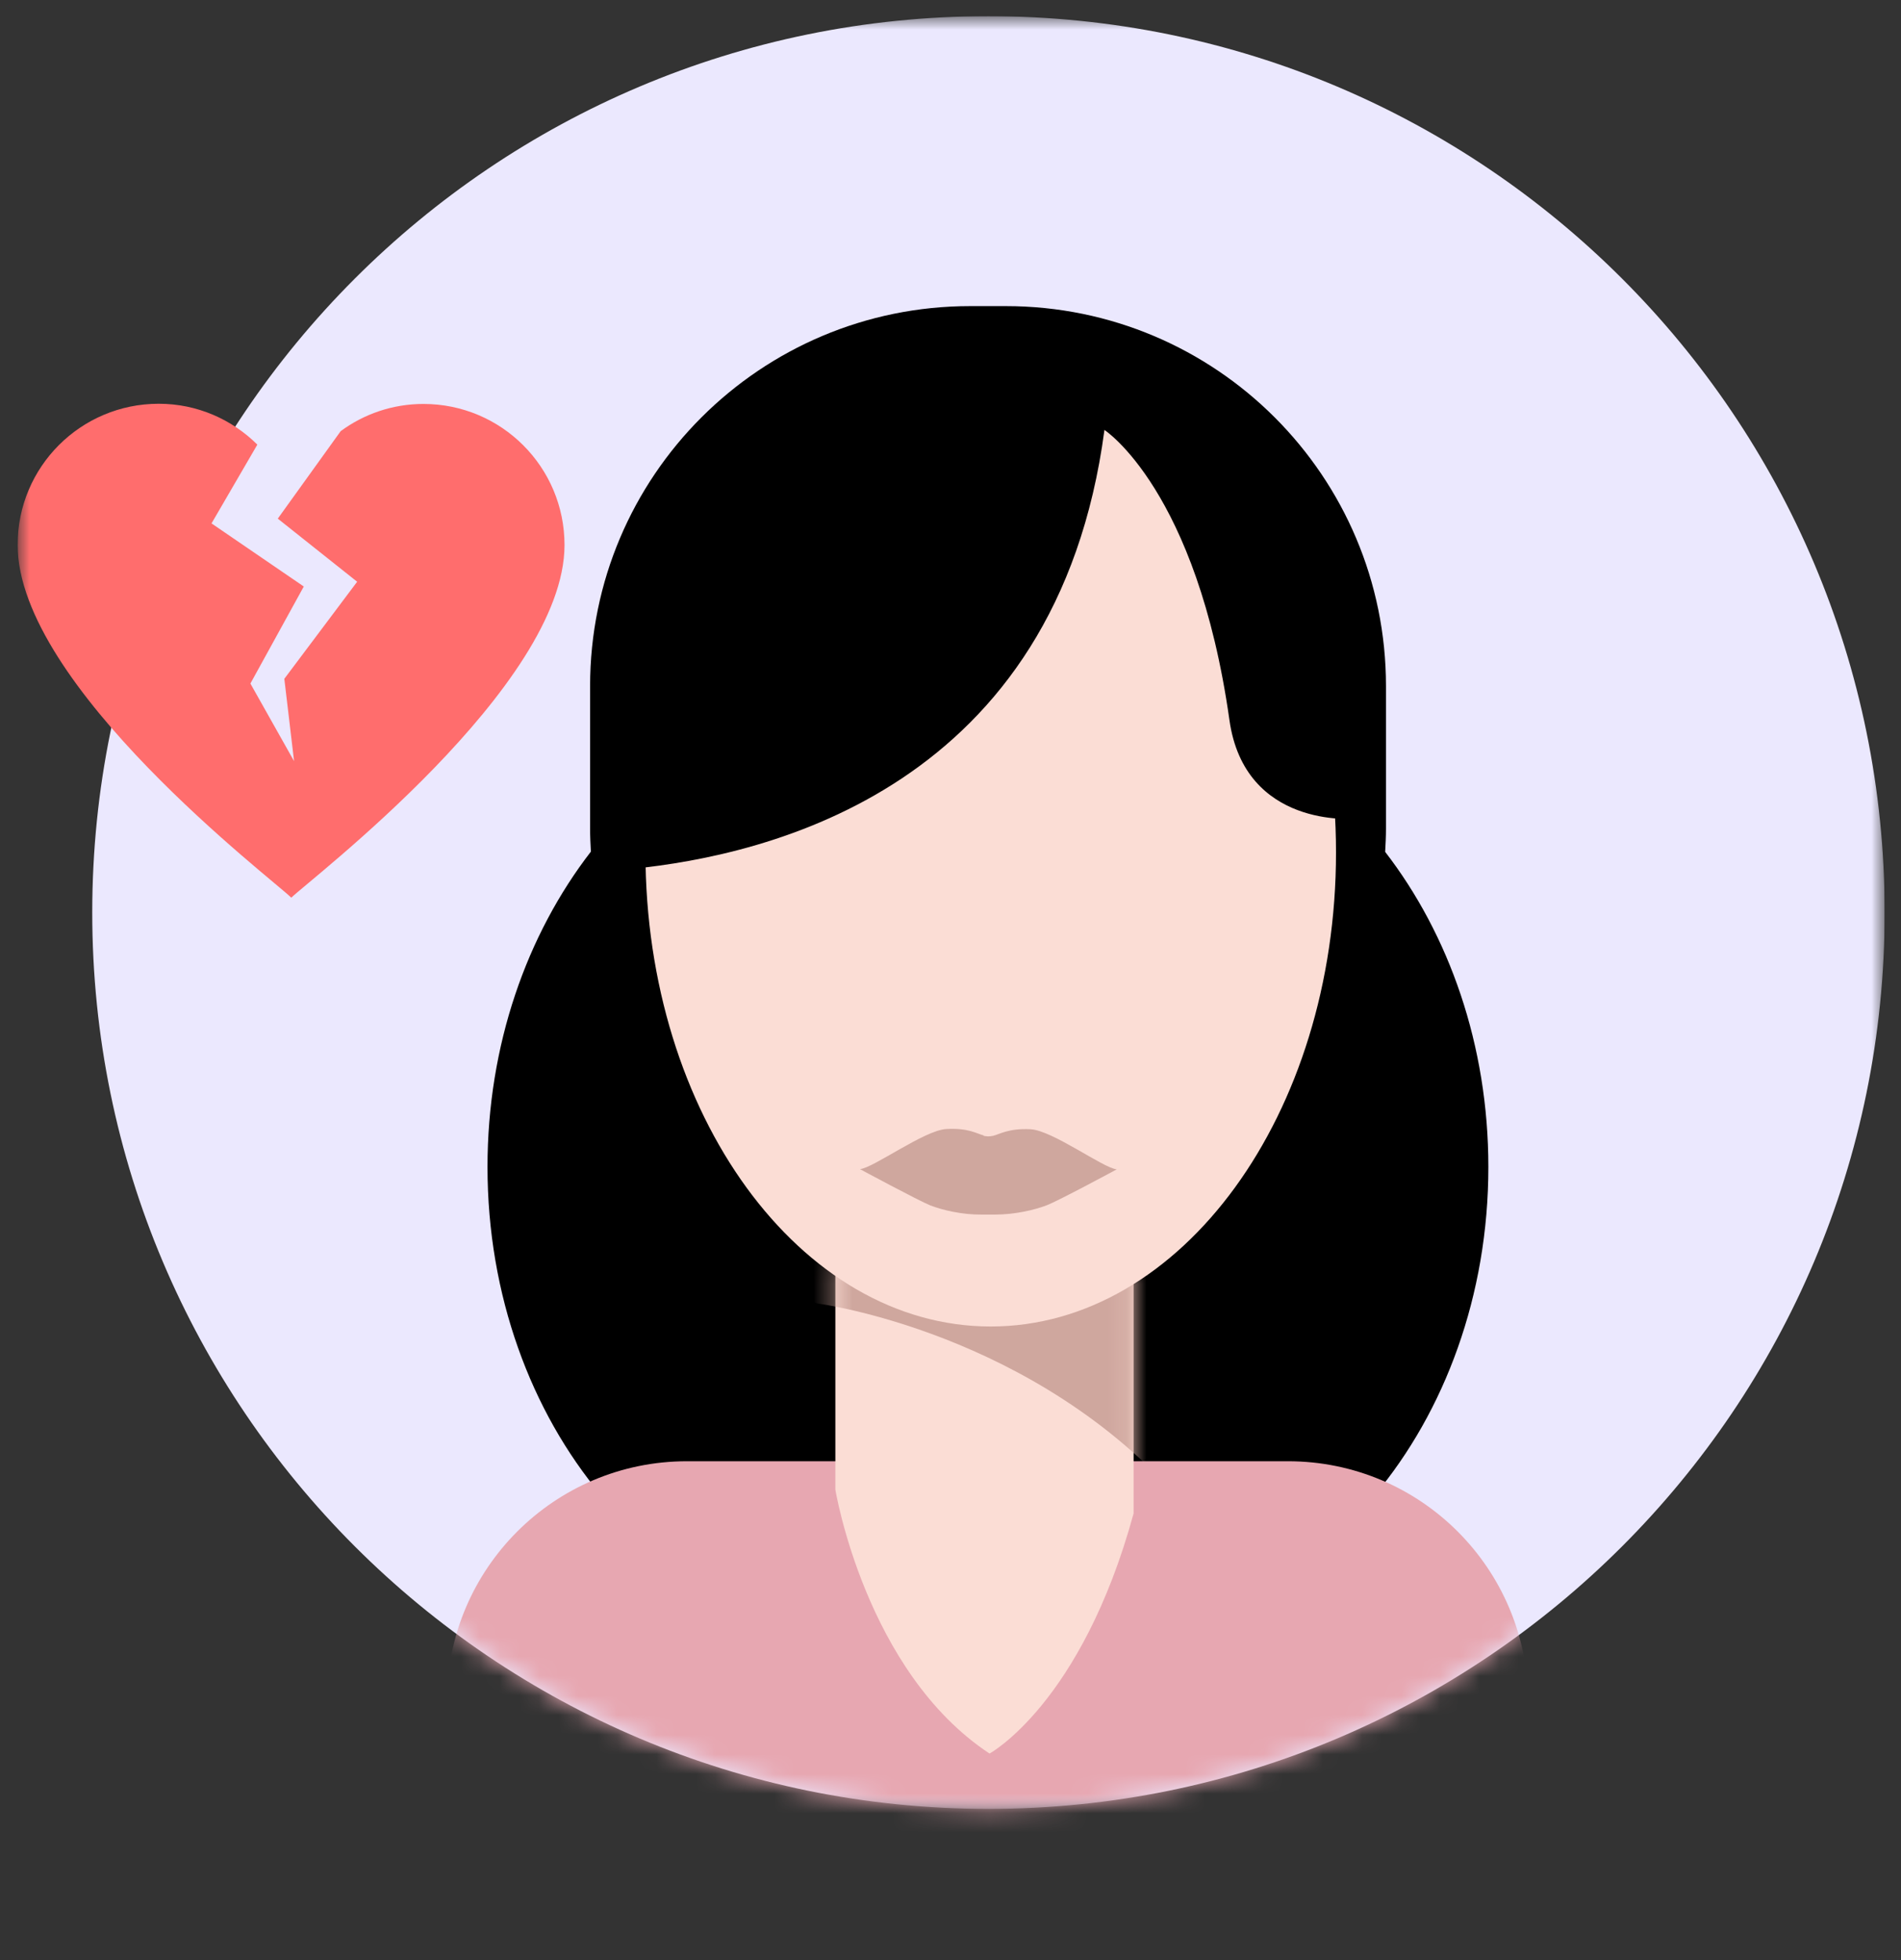
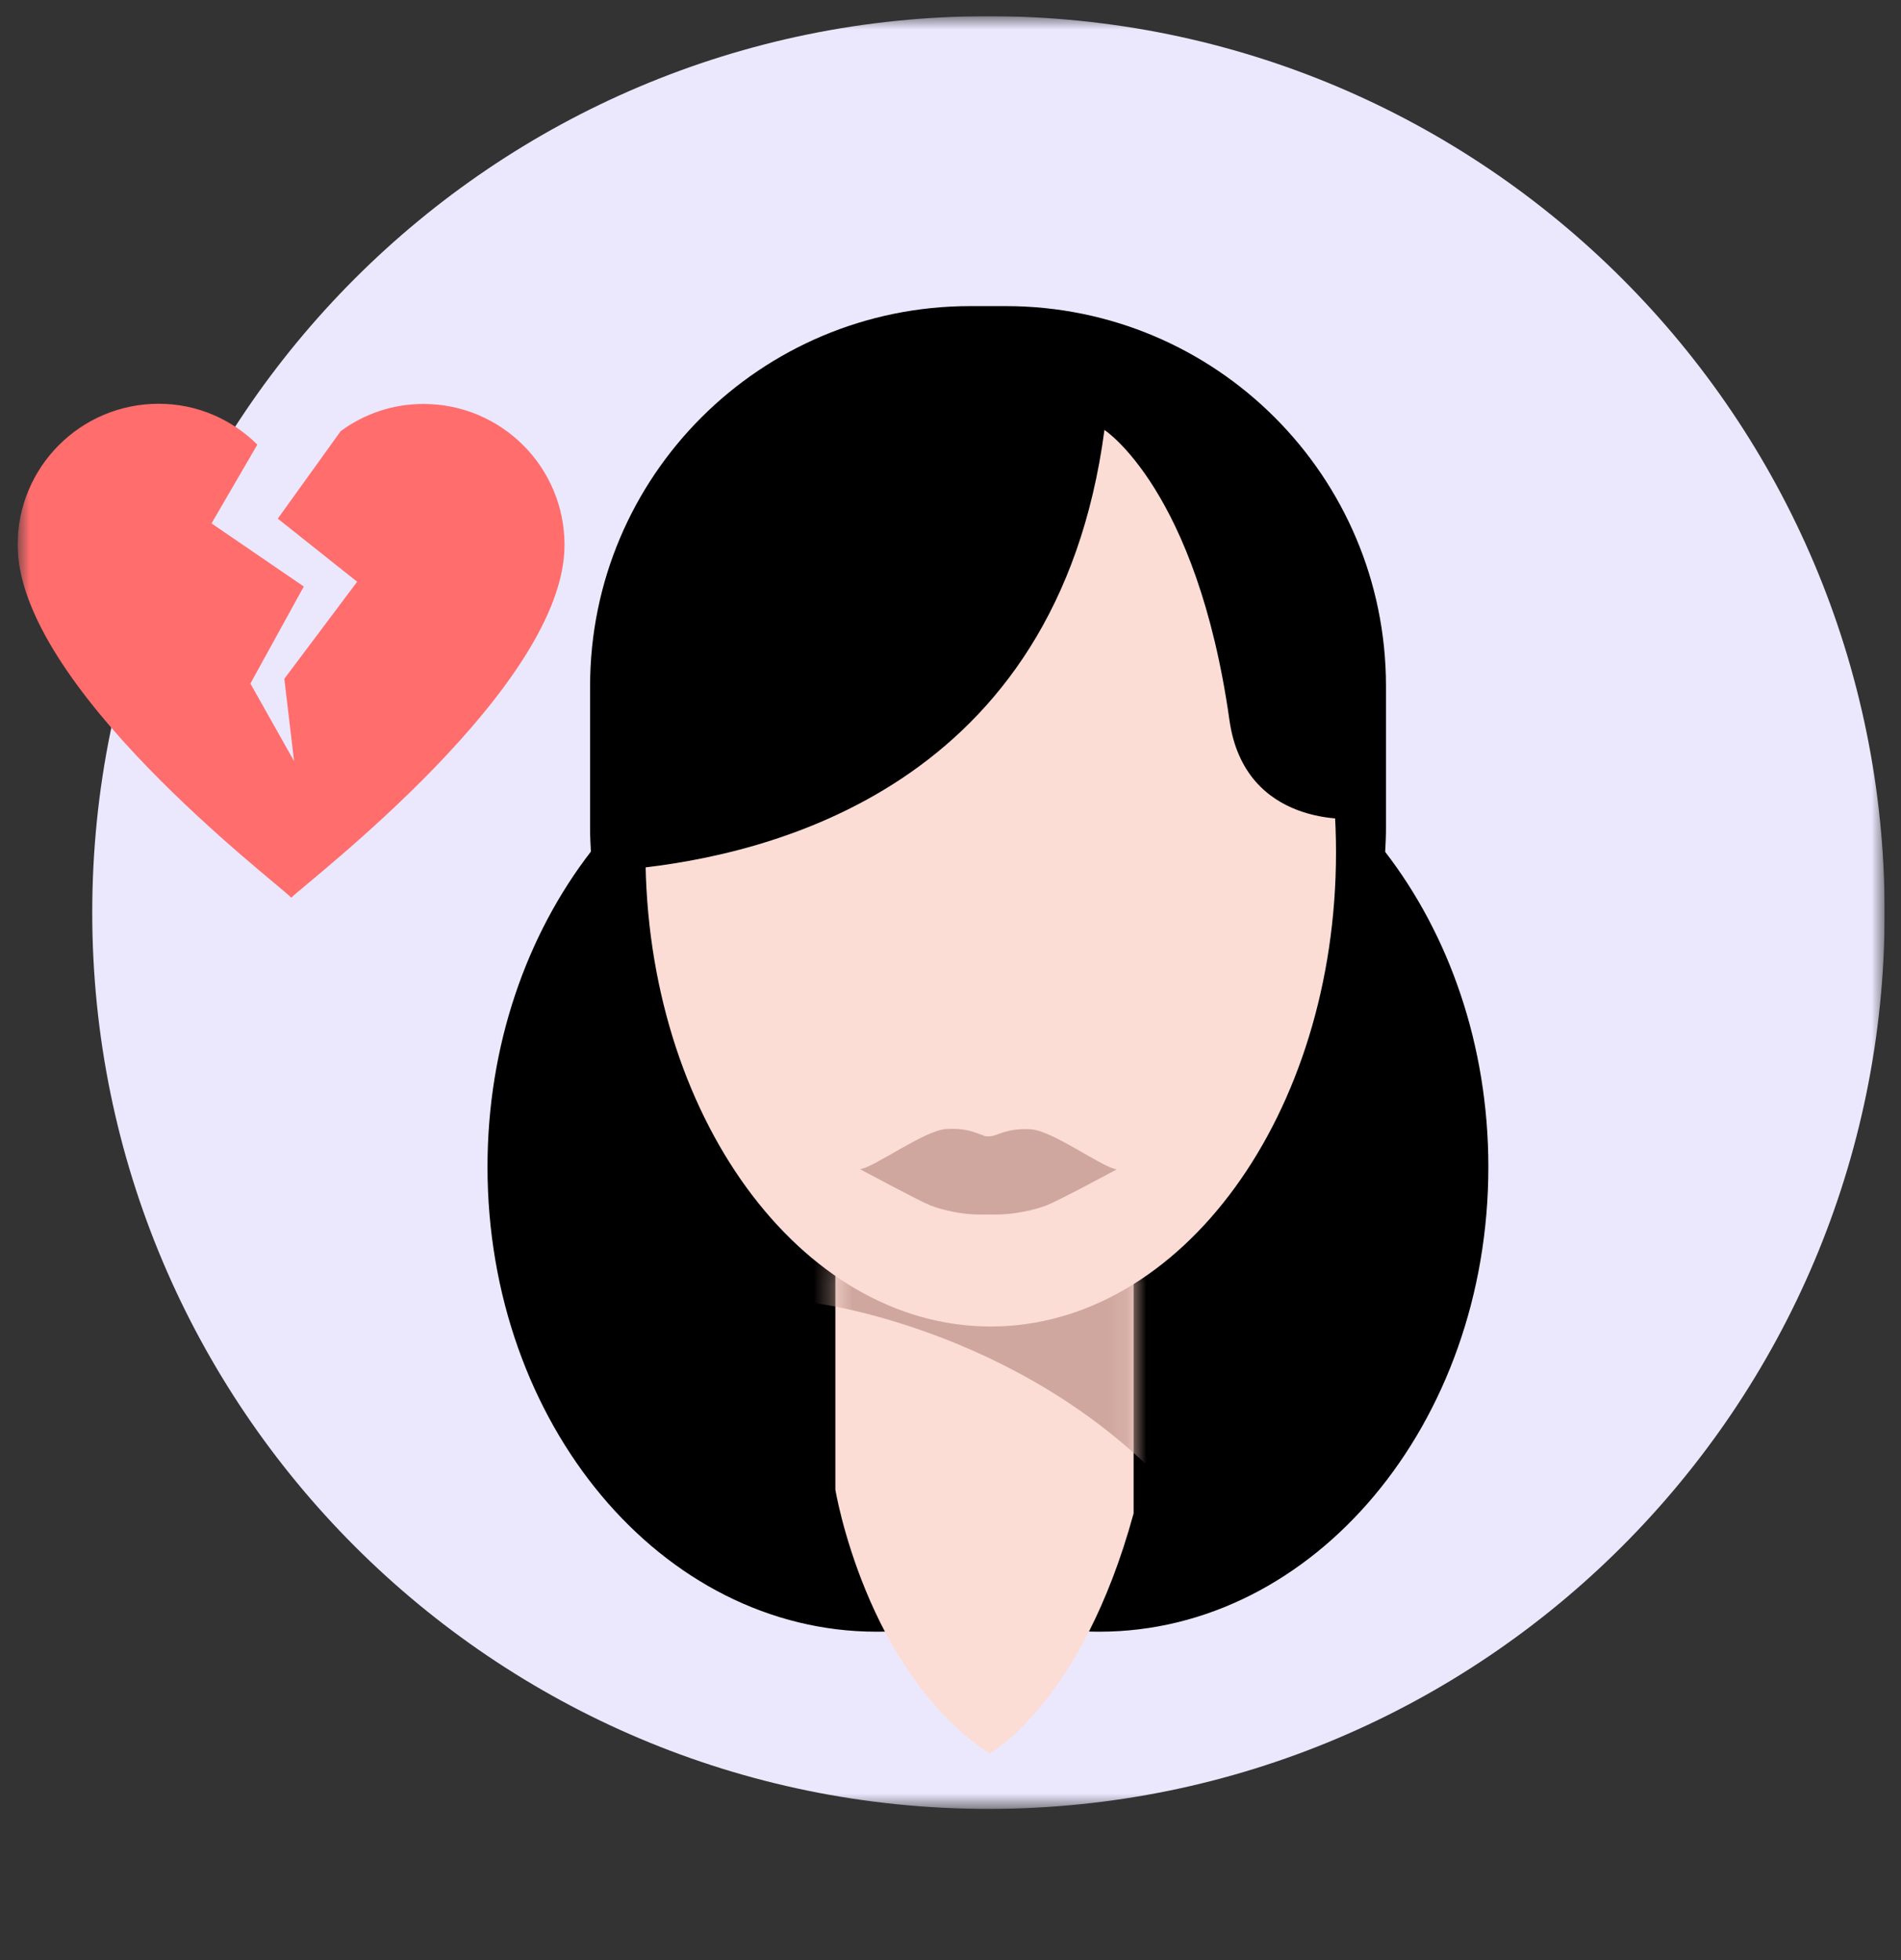
<svg xmlns="http://www.w3.org/2000/svg" width="97" height="100" viewBox="0 0 97 100" fill="none">
  <rect x="0" y="0" width="97" height="100" fill="#333333" stroke="none" />
  <g clip-path="url(#clip0_18_3022)">
    <mask id="mask0_18_3022" style="mask-type:luminance" maskUnits="userSpaceOnUse" x="0" y="0" width="97" height="93">
      <path d="M96.166 0.826H0.9V92.27H96.166V0.826Z" fill="white" />
    </mask>
    <g mask="url(#mask0_18_3022)">
      <path d="M50.431 92.28C75.683 92.28 96.166 71.811 96.166 46.553C96.166 21.295 75.693 0.826 50.431 0.826C25.17 0.826 4.707 21.305 4.707 46.553C4.707 71.8 25.18 92.28 50.442 92.28" fill="#EBE8FE" />
    </g>
    <mask id="mask1_18_3022" style="mask-type:luminance" maskUnits="userSpaceOnUse" x="4" y="0" width="93" height="93">
      <path d="M4.707 46.553C4.707 71.709 25.018 92.118 50.138 92.27H50.745C75.865 92.108 96.176 71.699 96.176 46.553C96.176 21.407 75.683 0.826 50.431 0.826C25.18 0.826 4.707 21.295 4.707 46.553Z" fill="white" />
    </mask>
    <g mask="url(#mask1_18_3022)">
      <path d="M70.68 43.445C70.701 43.06 70.721 42.675 70.721 42.291V35.002C70.721 24.291 62.044 15.616 51.322 15.616H49.509C38.797 15.616 30.11 24.291 30.11 35.002V42.291C30.11 42.675 30.13 43.07 30.15 43.445C26.88 47.676 24.875 53.315 24.875 59.531C24.875 72.63 33.765 83.24 44.73 83.24C46.705 83.24 48.608 82.895 50.41 82.248C52.212 82.885 54.116 83.24 56.09 83.24C67.056 83.24 75.945 72.62 75.945 59.531C75.945 53.325 73.941 47.676 70.67 43.445" fill="black" />
    </g>
    <mask id="mask2_18_3022" style="mask-type:luminance" maskUnits="userSpaceOnUse" x="4" y="0" width="93" height="93">
-       <path d="M4.707 46.553C4.707 71.709 25.018 92.118 50.138 92.27H50.745C75.865 92.108 96.176 71.699 96.176 46.553C96.176 21.407 75.683 0.826 50.431 0.826C25.18 0.826 4.707 21.295 4.707 46.553Z" fill="white" />
-     </mask>
+       </mask>
    <g mask="url(#mask2_18_3022)">
      <path d="M35.052 74.544C28.288 74.544 22.801 80.031 22.801 86.793V87.046C22.801 93.809 28.288 99.296 35.052 99.296H65.721C72.484 99.296 77.972 93.809 77.972 87.046V86.793C77.972 80.031 72.484 74.544 65.721 74.544H35.052Z" fill="#E7A7B1" />
    </g>
    <mask id="mask3_18_3022" style="mask-type:luminance" maskUnits="userSpaceOnUse" x="4" y="0" width="93" height="93">
      <path d="M4.707 46.553C4.707 71.709 25.018 92.118 50.138 92.27H50.745C75.865 92.108 96.176 71.699 96.176 46.553C96.176 21.407 75.683 0.826 50.431 0.826C25.18 0.826 4.707 21.295 4.707 46.553Z" fill="white" />
    </mask>
    <g mask="url(#mask3_18_3022)">
      <path d="M42.625 64.218V75.992C42.625 75.992 44.154 85.275 50.492 89.456C50.492 89.456 55.19 86.905 57.843 77.206V64.755L42.635 64.208L42.625 64.218Z" fill="#FBDDD5" />
    </g>
    <mask id="mask4_18_3022" style="mask-type:luminance" maskUnits="userSpaceOnUse" x="42" y="64" width="16" height="26">
      <path d="M42.625 75.992C42.625 75.992 44.154 85.285 50.492 89.466C50.492 89.466 55.19 86.915 57.843 77.217V64.765L42.635 64.218V75.992H42.625Z" fill="white" />
    </mask>
    <g mask="url(#mask4_18_3022)">
      <path d="M41.704 66.496C41.704 66.496 52.831 67.923 60.384 76.7L60.688 69.766L57.934 63.844L47.222 61.596L41.612 61.495L40.59 66.091L41.704 66.496Z" fill="#CFA79E" />
    </g>
    <mask id="mask5_18_3022" style="mask-type:luminance" maskUnits="userSpaceOnUse" x="4" y="0" width="93" height="93">
      <path d="M4.707 46.553C4.707 71.709 25.018 92.118 50.138 92.27H50.745C75.865 92.108 96.176 71.699 96.176 46.553C96.176 21.407 75.683 0.826 50.431 0.826C25.18 0.826 4.707 21.295 4.707 46.553Z" fill="white" />
    </mask>
    <g mask="url(#mask5_18_3022)">
      <path d="M50.553 67.67C60.283 67.67 68.171 56.838 68.171 43.486C68.171 30.133 60.283 19.301 50.553 19.301C40.823 19.301 32.935 30.133 32.935 43.486C32.935 56.848 40.823 67.67 50.553 67.67Z" fill="#FBDDD5" />
    </g>
    <mask id="mask6_18_3022" style="mask-type:luminance" maskUnits="userSpaceOnUse" x="4" y="0" width="93" height="93">
      <path d="M4.707 46.553C4.707 71.709 25.018 92.118 50.138 92.27H50.745C75.865 92.108 96.176 71.699 96.176 46.553C96.176 21.407 75.683 0.826 50.431 0.826C25.18 0.826 4.707 21.295 4.707 46.553Z" fill="white" />
    </mask>
    <g mask="url(#mask6_18_3022)">
-       <path d="M69.112 41.764C69.112 41.764 63.513 42.281 62.733 36.733C61.073 24.99 56.355 21.933 56.355 21.933C53.935 40.175 39.253 43.627 32.237 44.325L31.73 40.438L31.852 34.445C31.852 34.445 33.128 29.343 33.513 28.837C33.897 28.32 39 22.074 39 22.074L45.379 18.632L52.396 17.873L56.992 18.825L60.688 20.94L66.429 25.658L68.089 32.289L69.487 39.436L69.112 41.784V41.764Z" fill="black" />
+       <path d="M69.112 41.764C69.112 41.764 63.513 42.281 62.733 36.733C61.073 24.99 56.355 21.933 56.355 21.933C53.935 40.175 39.253 43.627 32.237 44.325L31.852 34.445C31.852 34.445 33.128 29.343 33.513 28.837C33.897 28.32 39 22.074 39 22.074L45.379 18.632L52.396 17.873L56.992 18.825L60.688 20.94L66.429 25.658L68.089 32.289L69.487 39.436L69.112 41.784V41.764Z" fill="black" />
    </g>
    <mask id="mask7_18_3022" style="mask-type:luminance" maskUnits="userSpaceOnUse" x="0" y="0" width="97" height="93">
      <path d="M96.166 0.826H0.9V92.27H96.166V0.826Z" fill="white" />
    </mask>
    <g mask="url(#mask7_18_3022)">
      <path d="M50.189 57.921C49.875 57.851 49.429 57.527 48.275 57.597C47.151 57.668 44.569 59.582 43.881 59.642C43.881 59.642 46.868 61.252 47.475 61.495C48.083 61.728 49.075 61.971 50.098 61.961H50.766C51.778 61.961 52.771 61.728 53.388 61.495C54.006 61.262 56.983 59.653 56.983 59.653C56.294 59.592 53.712 57.668 52.588 57.608C51.465 57.547 50.989 57.871 50.675 57.942C50.574 57.962 50.482 57.972 50.401 57.972C50.401 57.962 50.31 57.972 50.189 57.942" fill="#CFA79E" />
    </g>
    <mask id="mask8_18_3022" style="mask-type:luminance" maskUnits="userSpaceOnUse" x="0" y="0" width="97" height="93">
      <path d="M96.166 0.826H0.9V92.27H96.166V0.826Z" fill="white" />
    </mask>
    <g mask="url(#mask8_18_3022)">
      <path d="M28.805 27.805C28.805 23.826 25.585 20.607 21.606 20.607C20.026 20.607 18.569 21.123 17.384 21.994L14.174 26.458L18.224 29.677L14.508 34.628L15.005 38.829L12.777 34.871L15.501 29.92L10.793 26.701L13.131 22.682C11.835 21.396 10.063 20.597 8.099 20.597C4.12 20.597 0.9 23.816 0.9 27.794C0.9 34.992 13.962 44.893 14.863 45.794C15.764 44.903 28.805 35.002 28.805 27.805Z" fill="#FF6D6D" />
    </g>
  </g>
  <defs>
    <clipPath id="clip0_18_3022">
      <rect width="95.266" height="98.46" fill="white" transform="translate(0.9 0.826)" />
    </clipPath>
  </defs>
</svg>